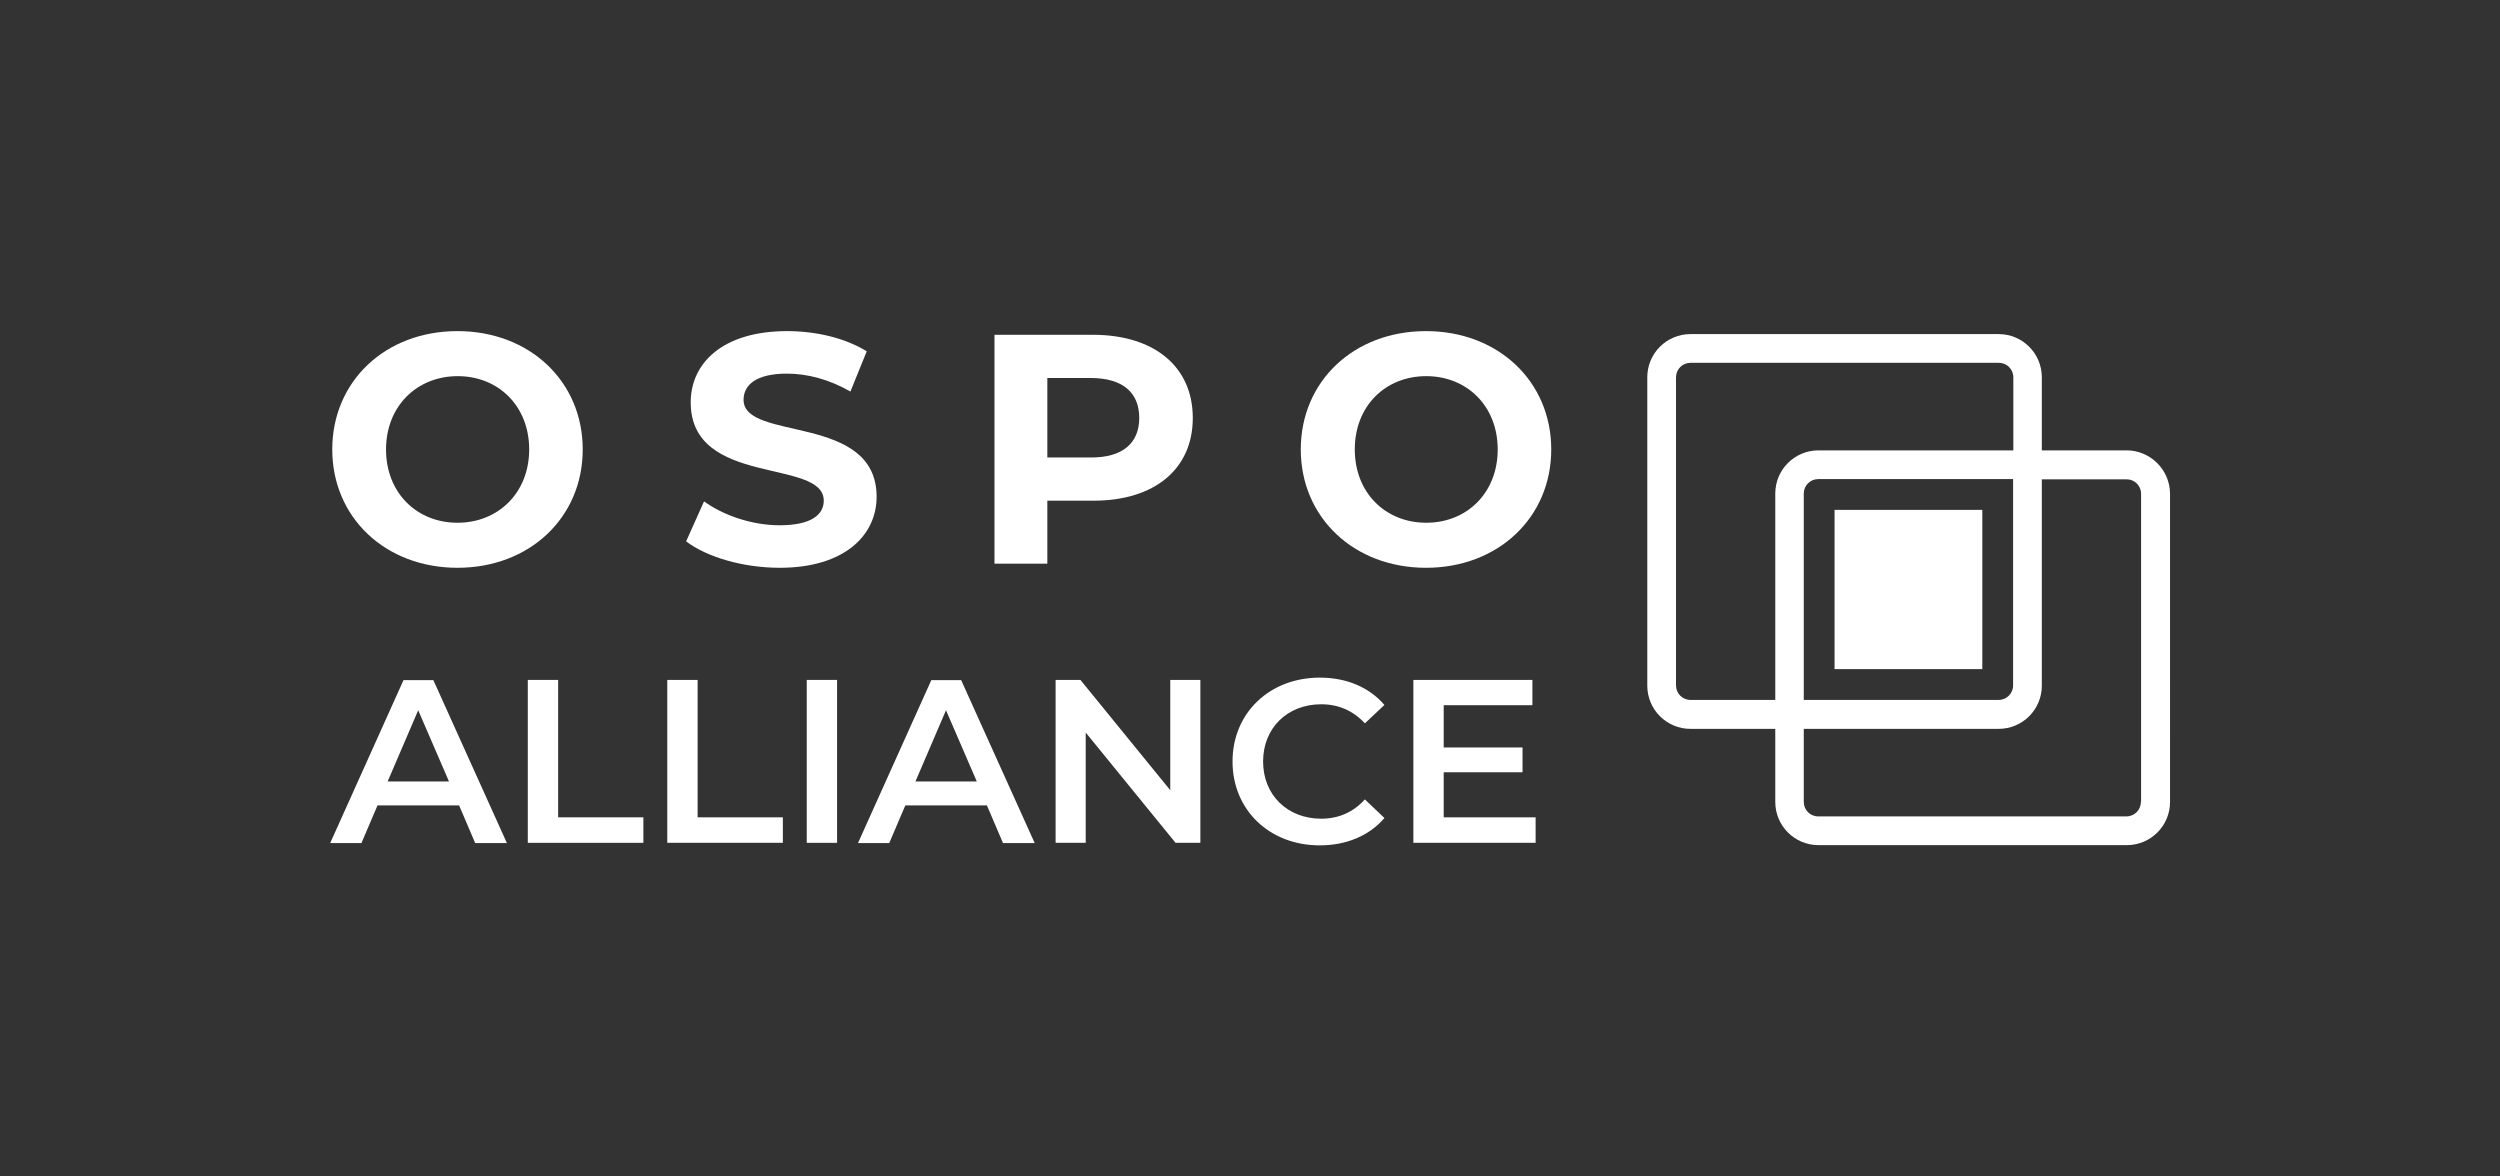
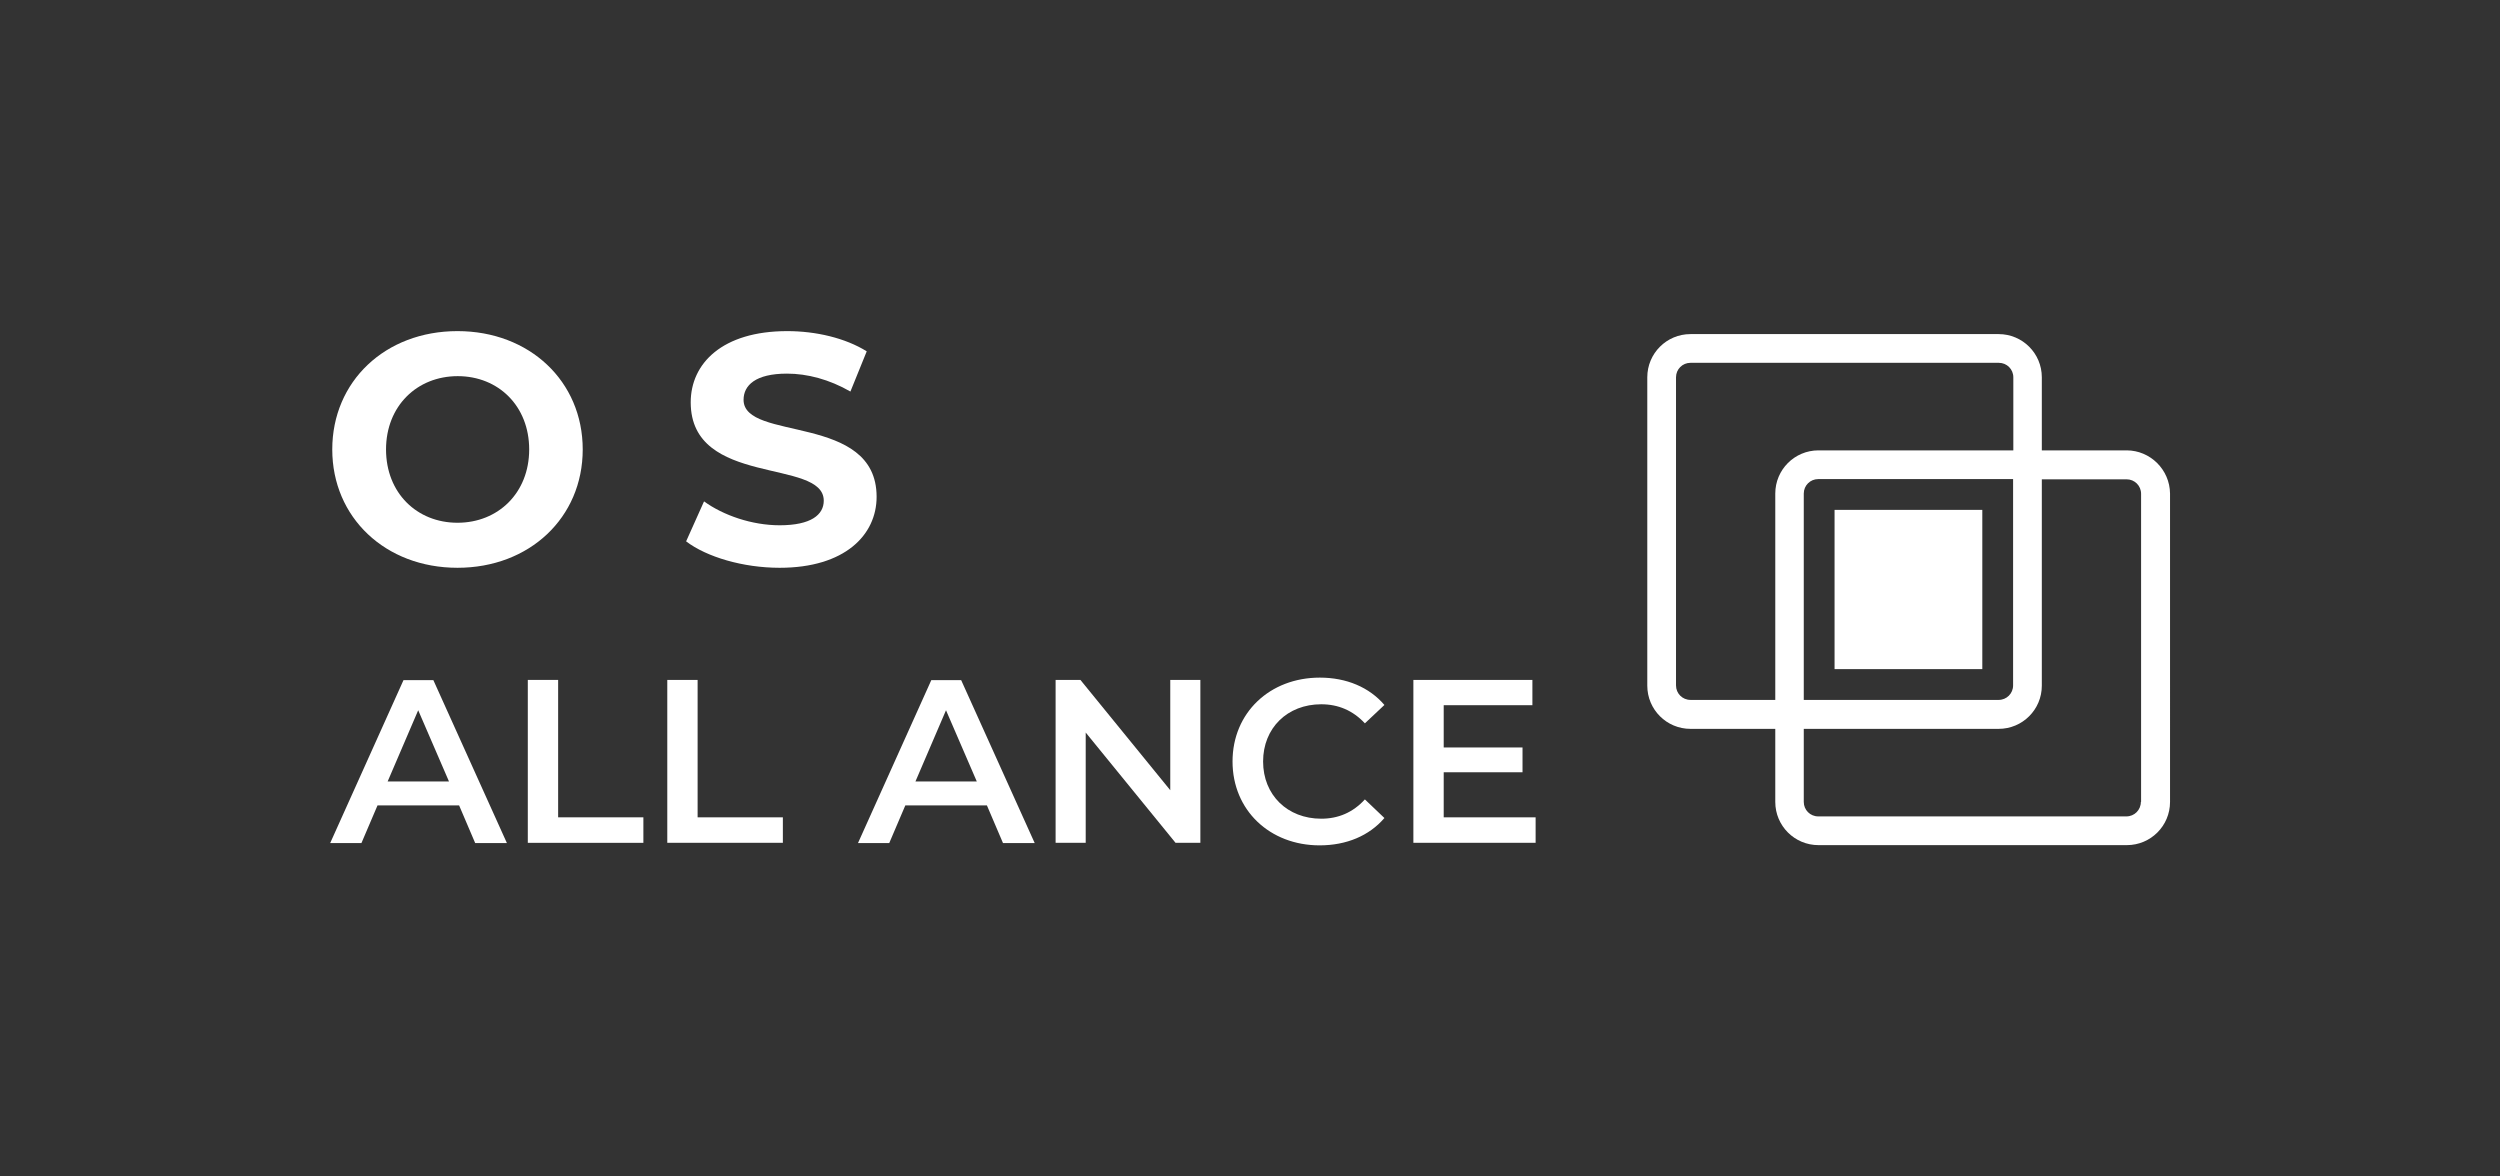
<svg xmlns="http://www.w3.org/2000/svg" version="1.1" id="Calque_1" x="0px" y="0px" width="1088px" height="512px" viewBox="0 0 1088 512" style="enable-background:new 0 0 1088 512;" xml:space="preserve">
  <rect x="0" y="0" width="1088" height="512" fill="#333333" stroke="none" />
  <style type="text/css">
	.st0{fill:#FFFFFF;}
</style>
  <g>
    <path class="st0" d="M925.5,196h-36.9v-31.8c0-10.4-8.4-18.8-18.8-18.8H735.7c-10.4,0-18.8,8.4-18.8,18.8v134.2   c0,10.4,8.4,18.8,18.8,18.8h36.9V349c0,10.4,8.4,18.8,18.8,18.8h134.2c10.4,0,18.8-8.4,18.8-18.8V214.8   C944.3,204.4,935.8,196,925.5,196z M735.7,304.6c-3.5,0-6.3-2.8-6.3-6.3V164.2c0-3.5,2.8-6.3,6.3-6.3h134.2c3.5,0,6.3,2.8,6.3,6.3   V196h-84.8c-10.4,0-18.8,8.4-18.8,18.8v89.8H735.7z M876.1,208.5v89.8c0,3.5-2.8,6.3-6.3,6.3H785v-89.8c0-3.5,2.8-6.3,6.3-6.3   H876.1z M931.7,349c0,3.5-2.8,6.3-6.3,6.3H791.3c-3.5,0-6.3-2.8-6.3-6.3v-31.8h84.8c10.4,0,18.8-8.4,18.8-18.8v-89.8h36.9   c3.5,0,6.3,2.8,6.3,6.3V349z" />
    <g>
      <path class="st0" d="M144.6,195.6c0-29.6,23-51.5,54.5-51.5c31.3,0,54.5,21.8,54.5,51.5c0,29.7-23.2,51.5-54.5,51.5    C167.7,247.1,144.6,225.2,144.6,195.6z M230.3,195.6c0-18.9-13.4-31.9-31.1-31.9S168,176.7,168,195.6c0,18.9,13.4,31.9,31.1,31.9    S230.3,214.5,230.3,195.6z" />
      <path class="st0" d="M298.6,235.6l7.8-17.4c8.4,6.1,20.9,10.4,32.9,10.4c13.7,0,19.2-4.6,19.2-10.7c0-18.6-57.9-5.8-57.9-42.8    c0-16.9,13.7-31,42-31c12.5,0,25.3,3,34.6,8.8l-7.1,17.5c-9.2-5.3-18.8-7.8-27.6-7.8c-13.7,0-18.9,5.1-18.9,11.4    c0,18.3,57.9,5.7,57.9,42.2c0,16.6-13.8,30.9-42.2,30.9C323.4,247.1,307.5,242.4,298.6,235.6z" />
-       <path class="st0" d="M519.1,181.9c0,22.2-16.6,36-43.2,36h-20.1v27.4h-23v-99.6h43.1C502.4,145.8,519.1,159.6,519.1,181.9z     M495.8,181.9c0-11-7.1-17.4-21.2-17.4h-18.8v34.6h18.8C488.6,199.2,495.8,192.8,495.8,181.9z" />
-       <path class="st0" d="M566.1,195.6c0-29.6,23-51.5,54.5-51.5c31.3,0,54.5,21.8,54.5,51.5c0,29.7-23.2,51.5-54.5,51.5    C589.2,247.1,566.1,225.2,566.1,195.6z M651.8,195.6c0-18.9-13.4-31.9-31.1-31.9s-31.1,12.9-31.1,31.9c0,18.9,13.4,31.9,31.1,31.9    S651.8,214.5,651.8,195.6z" />
    </g>
    <g>
      <path class="st0" d="M199.8,350.5h-35.5l-7,16.4h-13.6l31.9-70.9h13l32,70.9h-13.8L199.8,350.5z M195.4,340.1l-13.4-31l-13.3,31    H195.4z" />
      <path class="st0" d="M229.7,295.9h13.2v59.8H280v11.1h-50.3V295.9z" />
      <path class="st0" d="M290.4,295.9h13.2v59.8h37.1v11.1h-50.3V295.9z" />
-       <path class="st0" d="M351.1,295.9h13.2v70.9h-13.2V295.9z" />
      <path class="st0" d="M429.5,350.5H394l-7,16.4h-13.6l31.9-70.9h13l32,70.9h-13.8L429.5,350.5z M425.1,340.1l-13.4-31l-13.3,31    H425.1z" />
      <path class="st0" d="M522.4,295.9v70.9h-10.8l-39.1-48v48h-13.1v-70.9h10.8l39.1,48v-48H522.4z" />
      <path class="st0" d="M536.4,331.4c0-21.2,16.2-36.5,38-36.5c11.6,0,21.5,4.2,28.1,11.9l-8.5,8c-5.2-5.6-11.6-8.3-19-8.3    c-14.7,0-25.3,10.3-25.3,24.9s10.6,24.9,25.3,24.9c7.4,0,13.8-2.7,19-8.4l8.5,8.1c-6.6,7.7-16.5,11.9-28.2,11.9    C552.6,367.9,536.4,352.6,536.4,331.4z" />
      <path class="st0" d="M668.3,355.8v11h-53.2v-70.9h51.8v11h-38.6v18.4h34.3v10.8h-34.3v19.6H668.3z" />
    </g>
    <rect x="798.4" y="221.9" class="st0" width="64.3" height="69.3" />
  </g>
</svg>